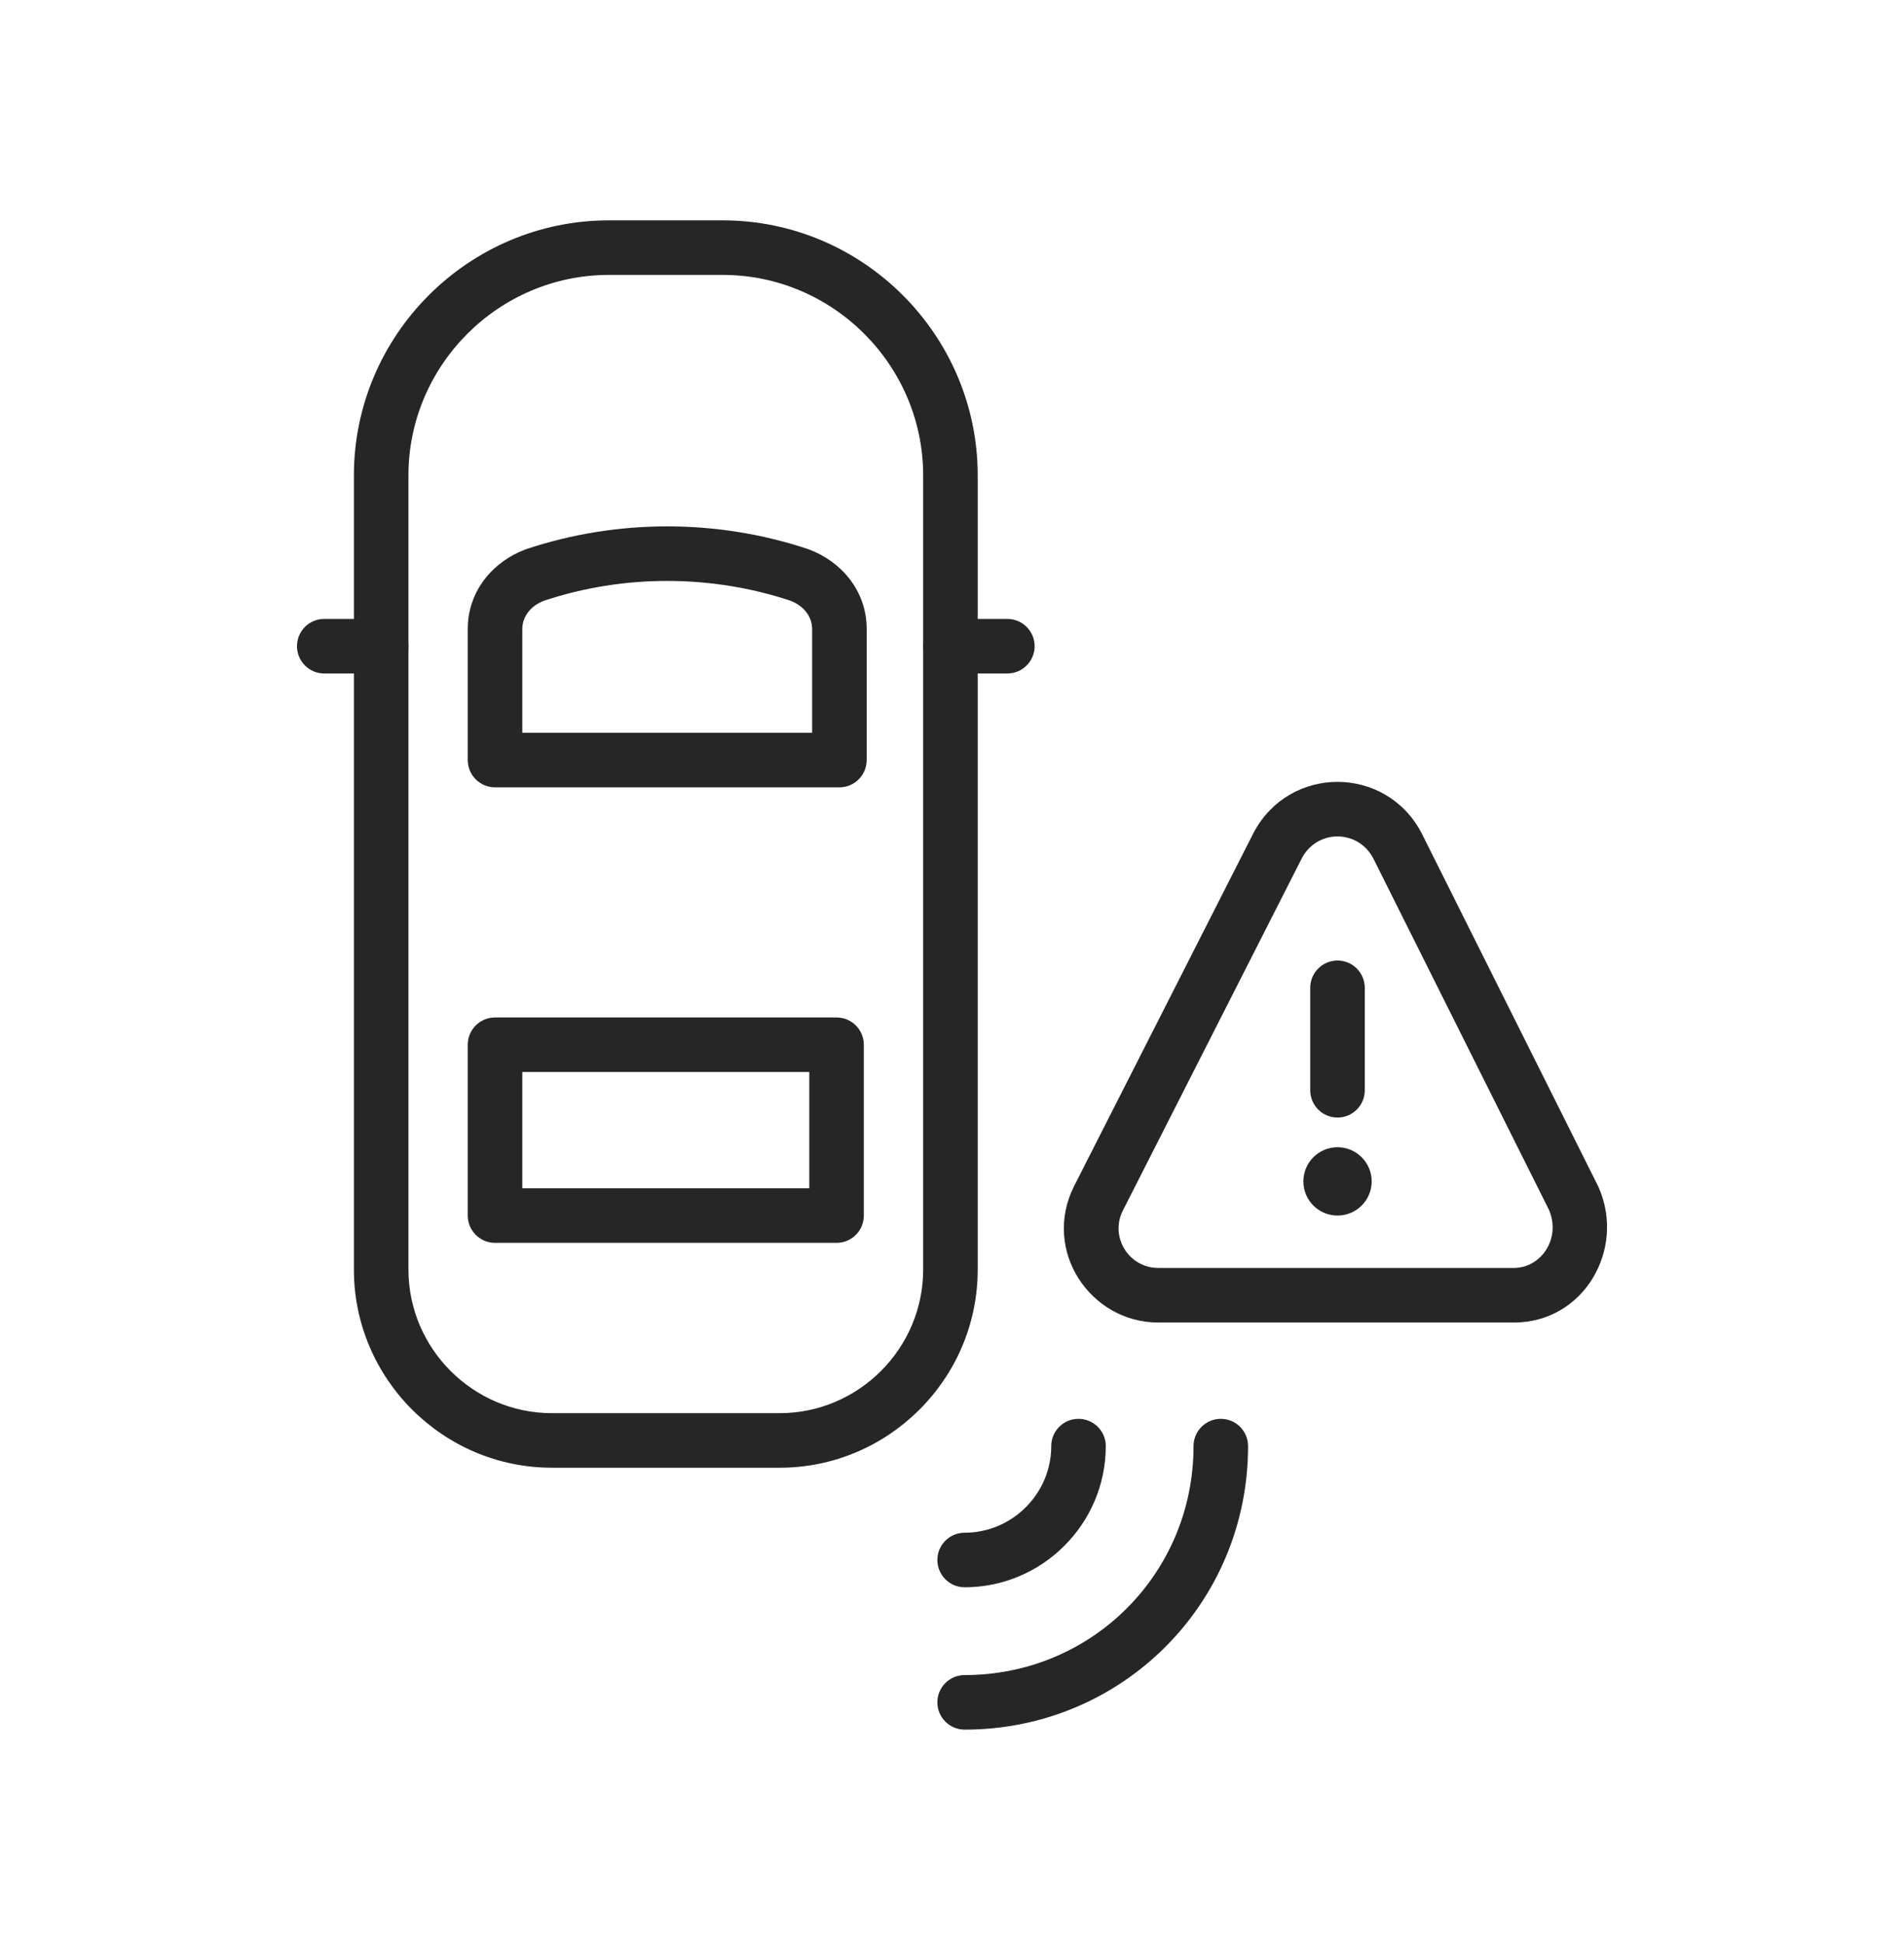
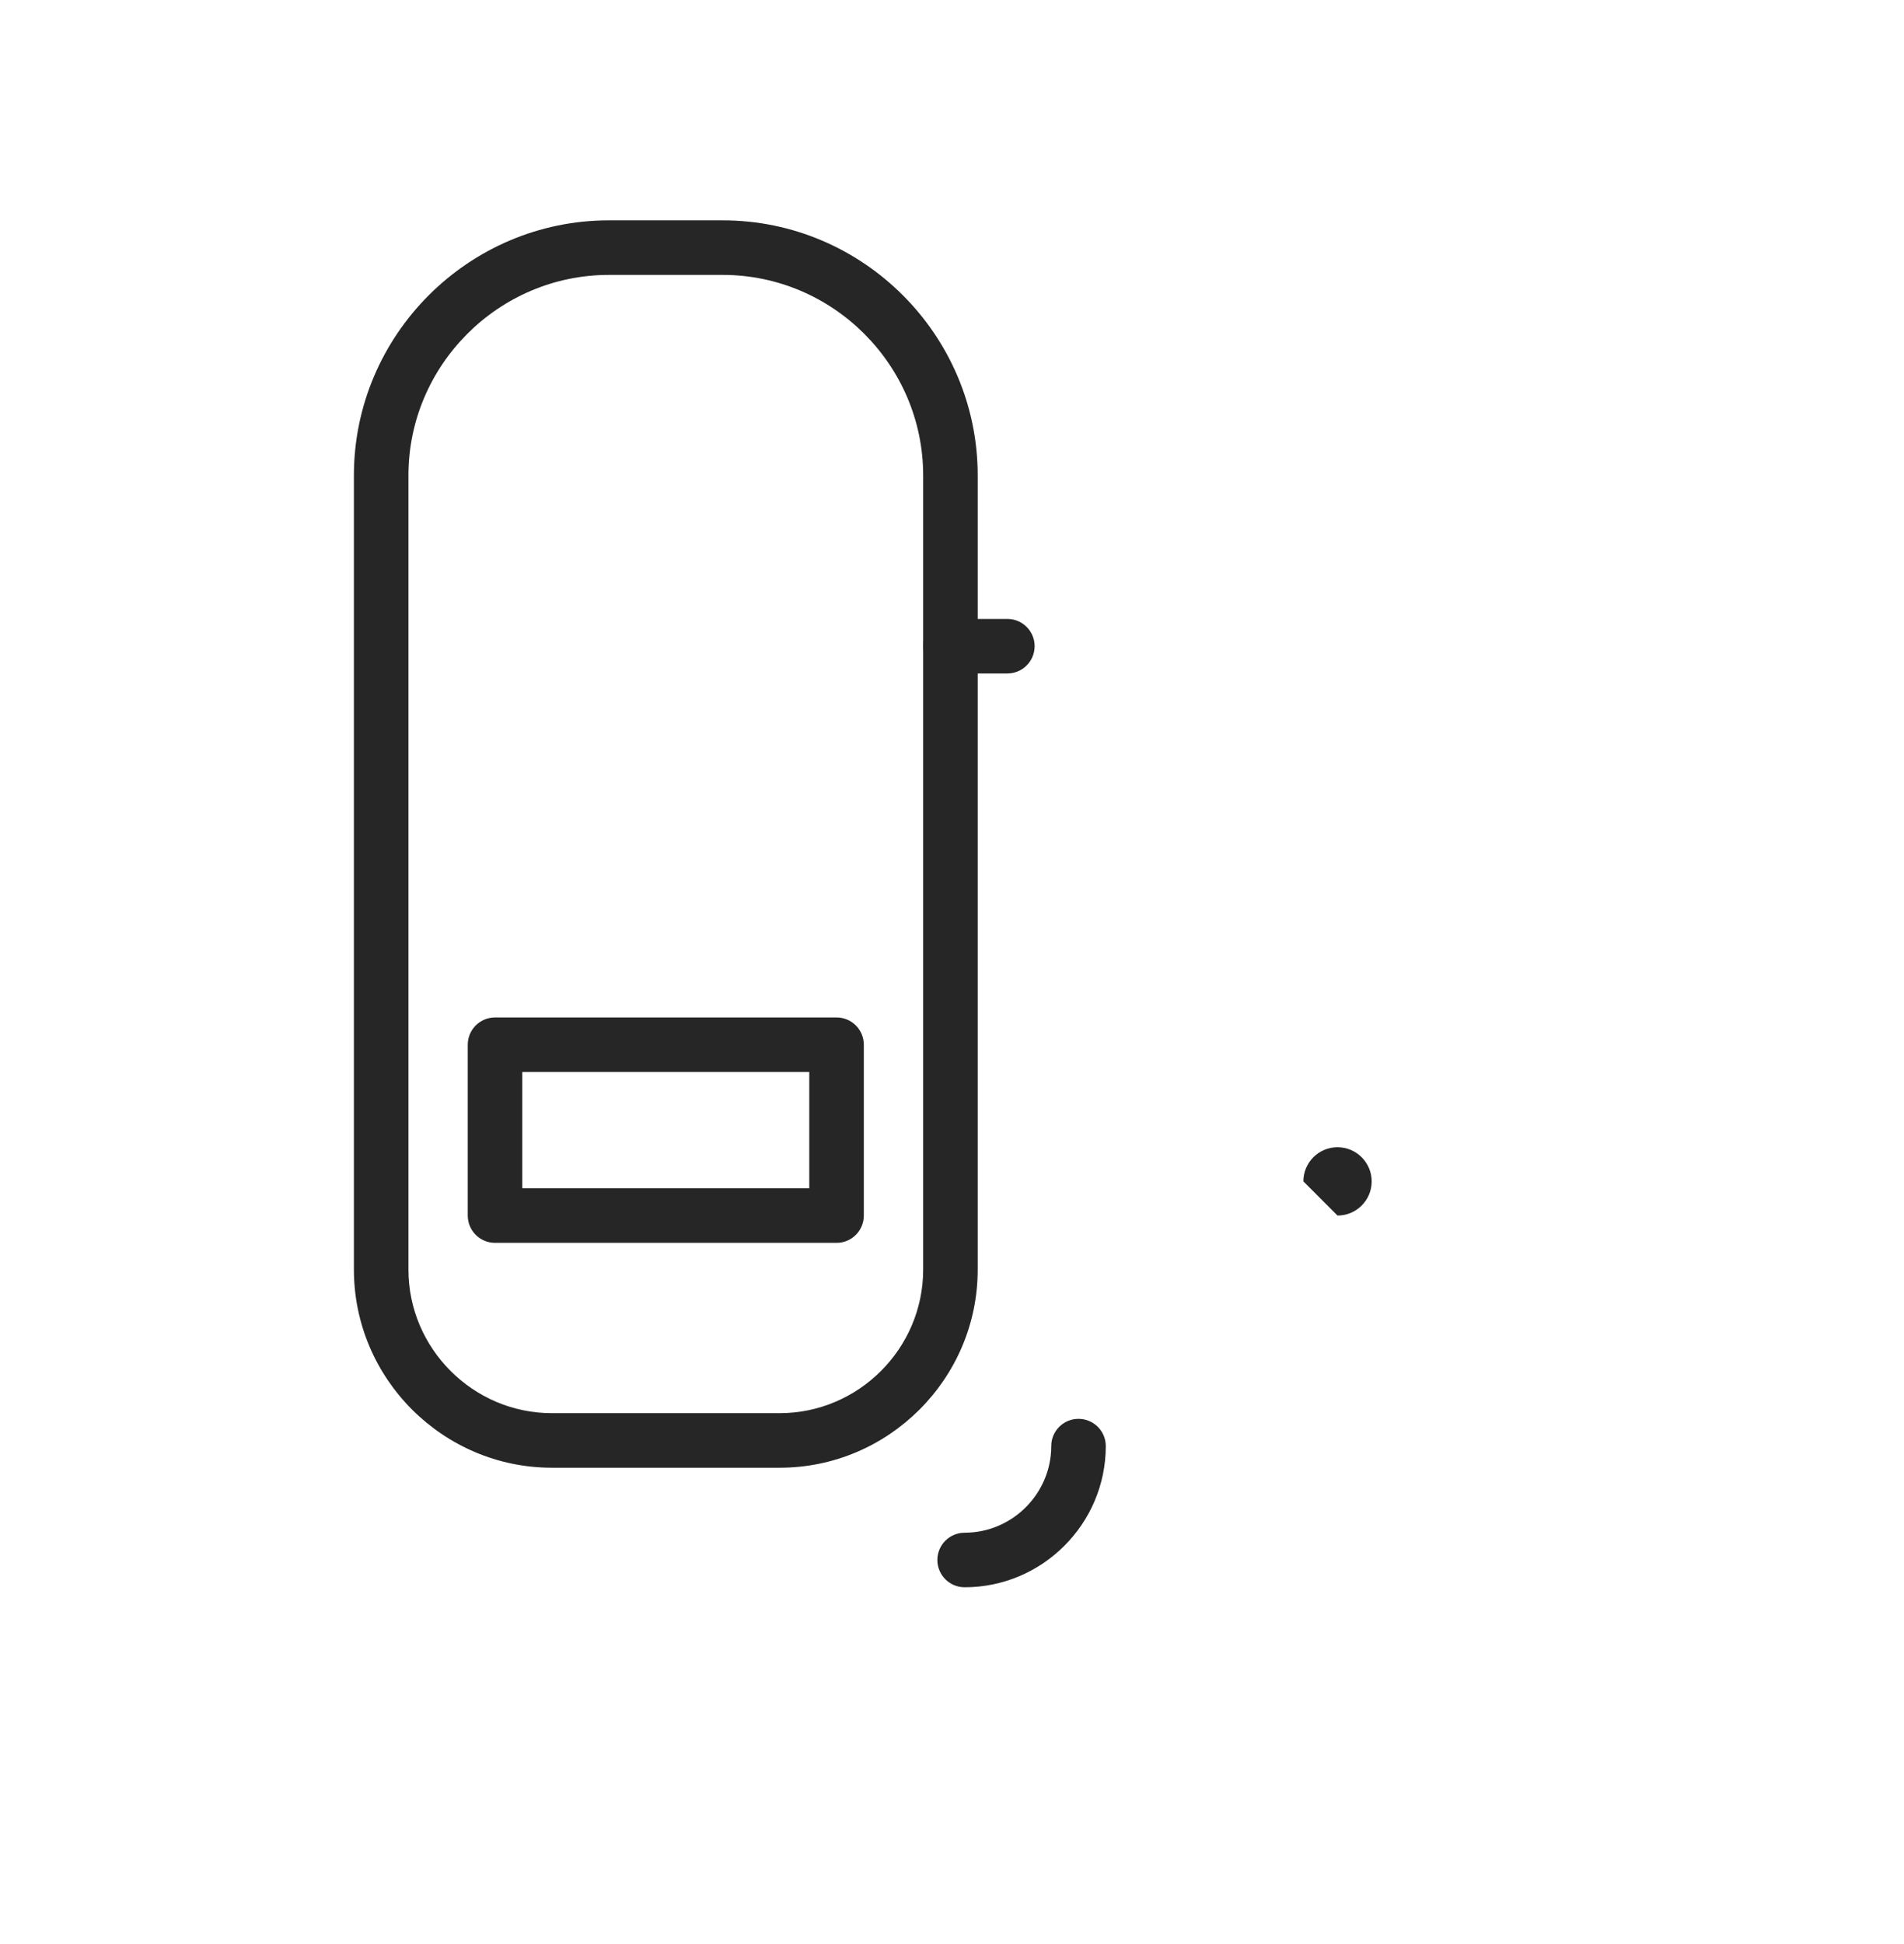
<svg xmlns="http://www.w3.org/2000/svg" width="48" height="49" viewBox="0 0 48 49" fill="none">
  <path fill-rule="evenodd" clip-rule="evenodd" d="M15.35 6.929C12.572 6.929 10.297 9.204 10.297 11.982V32.001C10.297 33.989 11.926 35.619 13.914 35.619H19.655C21.643 35.619 23.273 33.989 23.273 32.001V11.982C23.273 9.204 20.997 6.929 18.22 6.929H15.35ZM8.922 11.982C8.922 8.445 11.813 5.554 15.35 5.554H18.22C21.757 5.554 24.648 8.445 24.648 11.982V32.001C24.648 34.749 22.402 36.994 19.655 36.994H13.914C11.167 36.994 8.922 34.749 8.922 32.001V11.982Z" fill="#262626" />
-   <path fill-rule="evenodd" clip-rule="evenodd" d="M7.487 16.287C7.487 15.907 7.794 15.6 8.174 15.6H9.609C9.989 15.6 10.297 15.907 10.297 16.287C10.297 16.667 9.989 16.975 9.609 16.975H8.174C7.794 16.975 7.487 16.667 7.487 16.287Z" fill="#262626" />
  <path fill-rule="evenodd" clip-rule="evenodd" d="M23.273 16.287C23.273 15.907 23.58 15.6 23.96 15.6H25.395C25.775 15.6 26.083 15.907 26.083 16.287C26.083 16.667 25.775 16.975 25.395 16.975H23.96C23.58 16.975 23.273 16.667 23.273 16.287Z" fill="#262626" />
-   <path fill-rule="evenodd" clip-rule="evenodd" d="M13.715 15.141C13.362 15.277 13.167 15.554 13.167 15.857V18.47H20.474V15.857C20.474 15.554 20.279 15.277 19.926 15.141C17.923 14.476 15.718 14.476 13.715 15.141ZM13.267 13.841C15.56 13.076 18.081 13.076 20.375 13.841C20.383 13.844 20.39 13.847 20.398 13.85C21.187 14.145 21.849 14.871 21.849 15.857V19.157C21.849 19.537 21.541 19.845 21.162 19.845H12.479C12.1 19.845 11.792 19.537 11.792 19.157V15.857C11.792 14.871 12.454 14.145 13.242 13.85C13.25 13.847 13.258 13.844 13.267 13.841Z" fill="#262626" />
  <path fill-rule="evenodd" clip-rule="evenodd" d="M11.792 26.333C11.792 25.953 12.1 25.645 12.479 25.645H21.09C21.47 25.645 21.777 25.953 21.777 26.333V30.638C21.777 31.018 21.47 31.326 21.09 31.326H12.479C12.1 31.326 11.792 31.018 11.792 30.638V26.333ZM13.167 27.02V29.951H20.402V27.02H13.167Z" fill="#262626" />
-   <path fill-rule="evenodd" clip-rule="evenodd" d="M30.777 35.762C31.156 35.762 31.464 36.069 31.464 36.449C31.464 40.417 28.286 43.595 24.319 43.595C23.939 43.595 23.631 43.287 23.631 42.907C23.631 42.528 23.939 42.22 24.319 42.22C27.527 42.22 30.089 39.657 30.089 36.449C30.089 36.069 30.397 35.762 30.777 35.762Z" fill="#262626" />
  <path fill-rule="evenodd" clip-rule="evenodd" d="M27.189 35.762C27.569 35.762 27.877 36.069 27.877 36.449C27.877 38.407 26.277 40.007 24.319 40.007C23.939 40.007 23.631 39.699 23.631 39.319C23.631 38.94 23.939 38.632 24.319 38.632C25.518 38.632 26.502 37.648 26.502 36.449C26.502 36.069 26.809 35.762 27.189 35.762Z" fill="#262626" />
-   <path fill-rule="evenodd" clip-rule="evenodd" d="M32.822 21.627L28.305 30.516C27.971 31.188 28.469 31.959 29.198 31.959H38.167C38.841 31.959 39.36 31.229 39.051 30.497L34.615 21.625C34.225 20.901 33.21 20.901 32.822 21.627ZM31.604 20.988C32.508 19.28 34.929 19.28 35.833 20.988L35.84 21.002L40.289 29.899C40.294 29.91 40.3 29.921 40.304 29.931C40.987 31.491 39.929 33.334 38.167 33.334H29.198C27.488 33.334 26.265 31.523 27.076 29.899L27.078 29.896L31.604 20.988Z" fill="#262626" />
-   <path fill-rule="evenodd" clip-rule="evenodd" d="M33.719 24.21C34.098 24.21 34.406 24.518 34.406 24.898V27.481C34.406 27.86 34.098 28.168 33.719 28.168C33.339 28.168 33.031 27.86 33.031 27.481V24.898C33.031 24.518 33.339 24.21 33.719 24.21Z" fill="#262626" />
-   <path d="M33.719 30.638C34.194 30.638 34.58 30.253 34.58 29.777C34.58 29.302 34.194 28.916 33.719 28.916C33.243 28.916 32.858 29.302 32.858 29.777C32.858 30.253 33.243 30.638 33.719 30.638Z" fill="#262626" />
+   <path d="M33.719 30.638C34.194 30.638 34.58 30.253 34.58 29.777C34.58 29.302 34.194 28.916 33.719 28.916C33.243 28.916 32.858 29.302 32.858 29.777Z" fill="#262626" />
</svg>